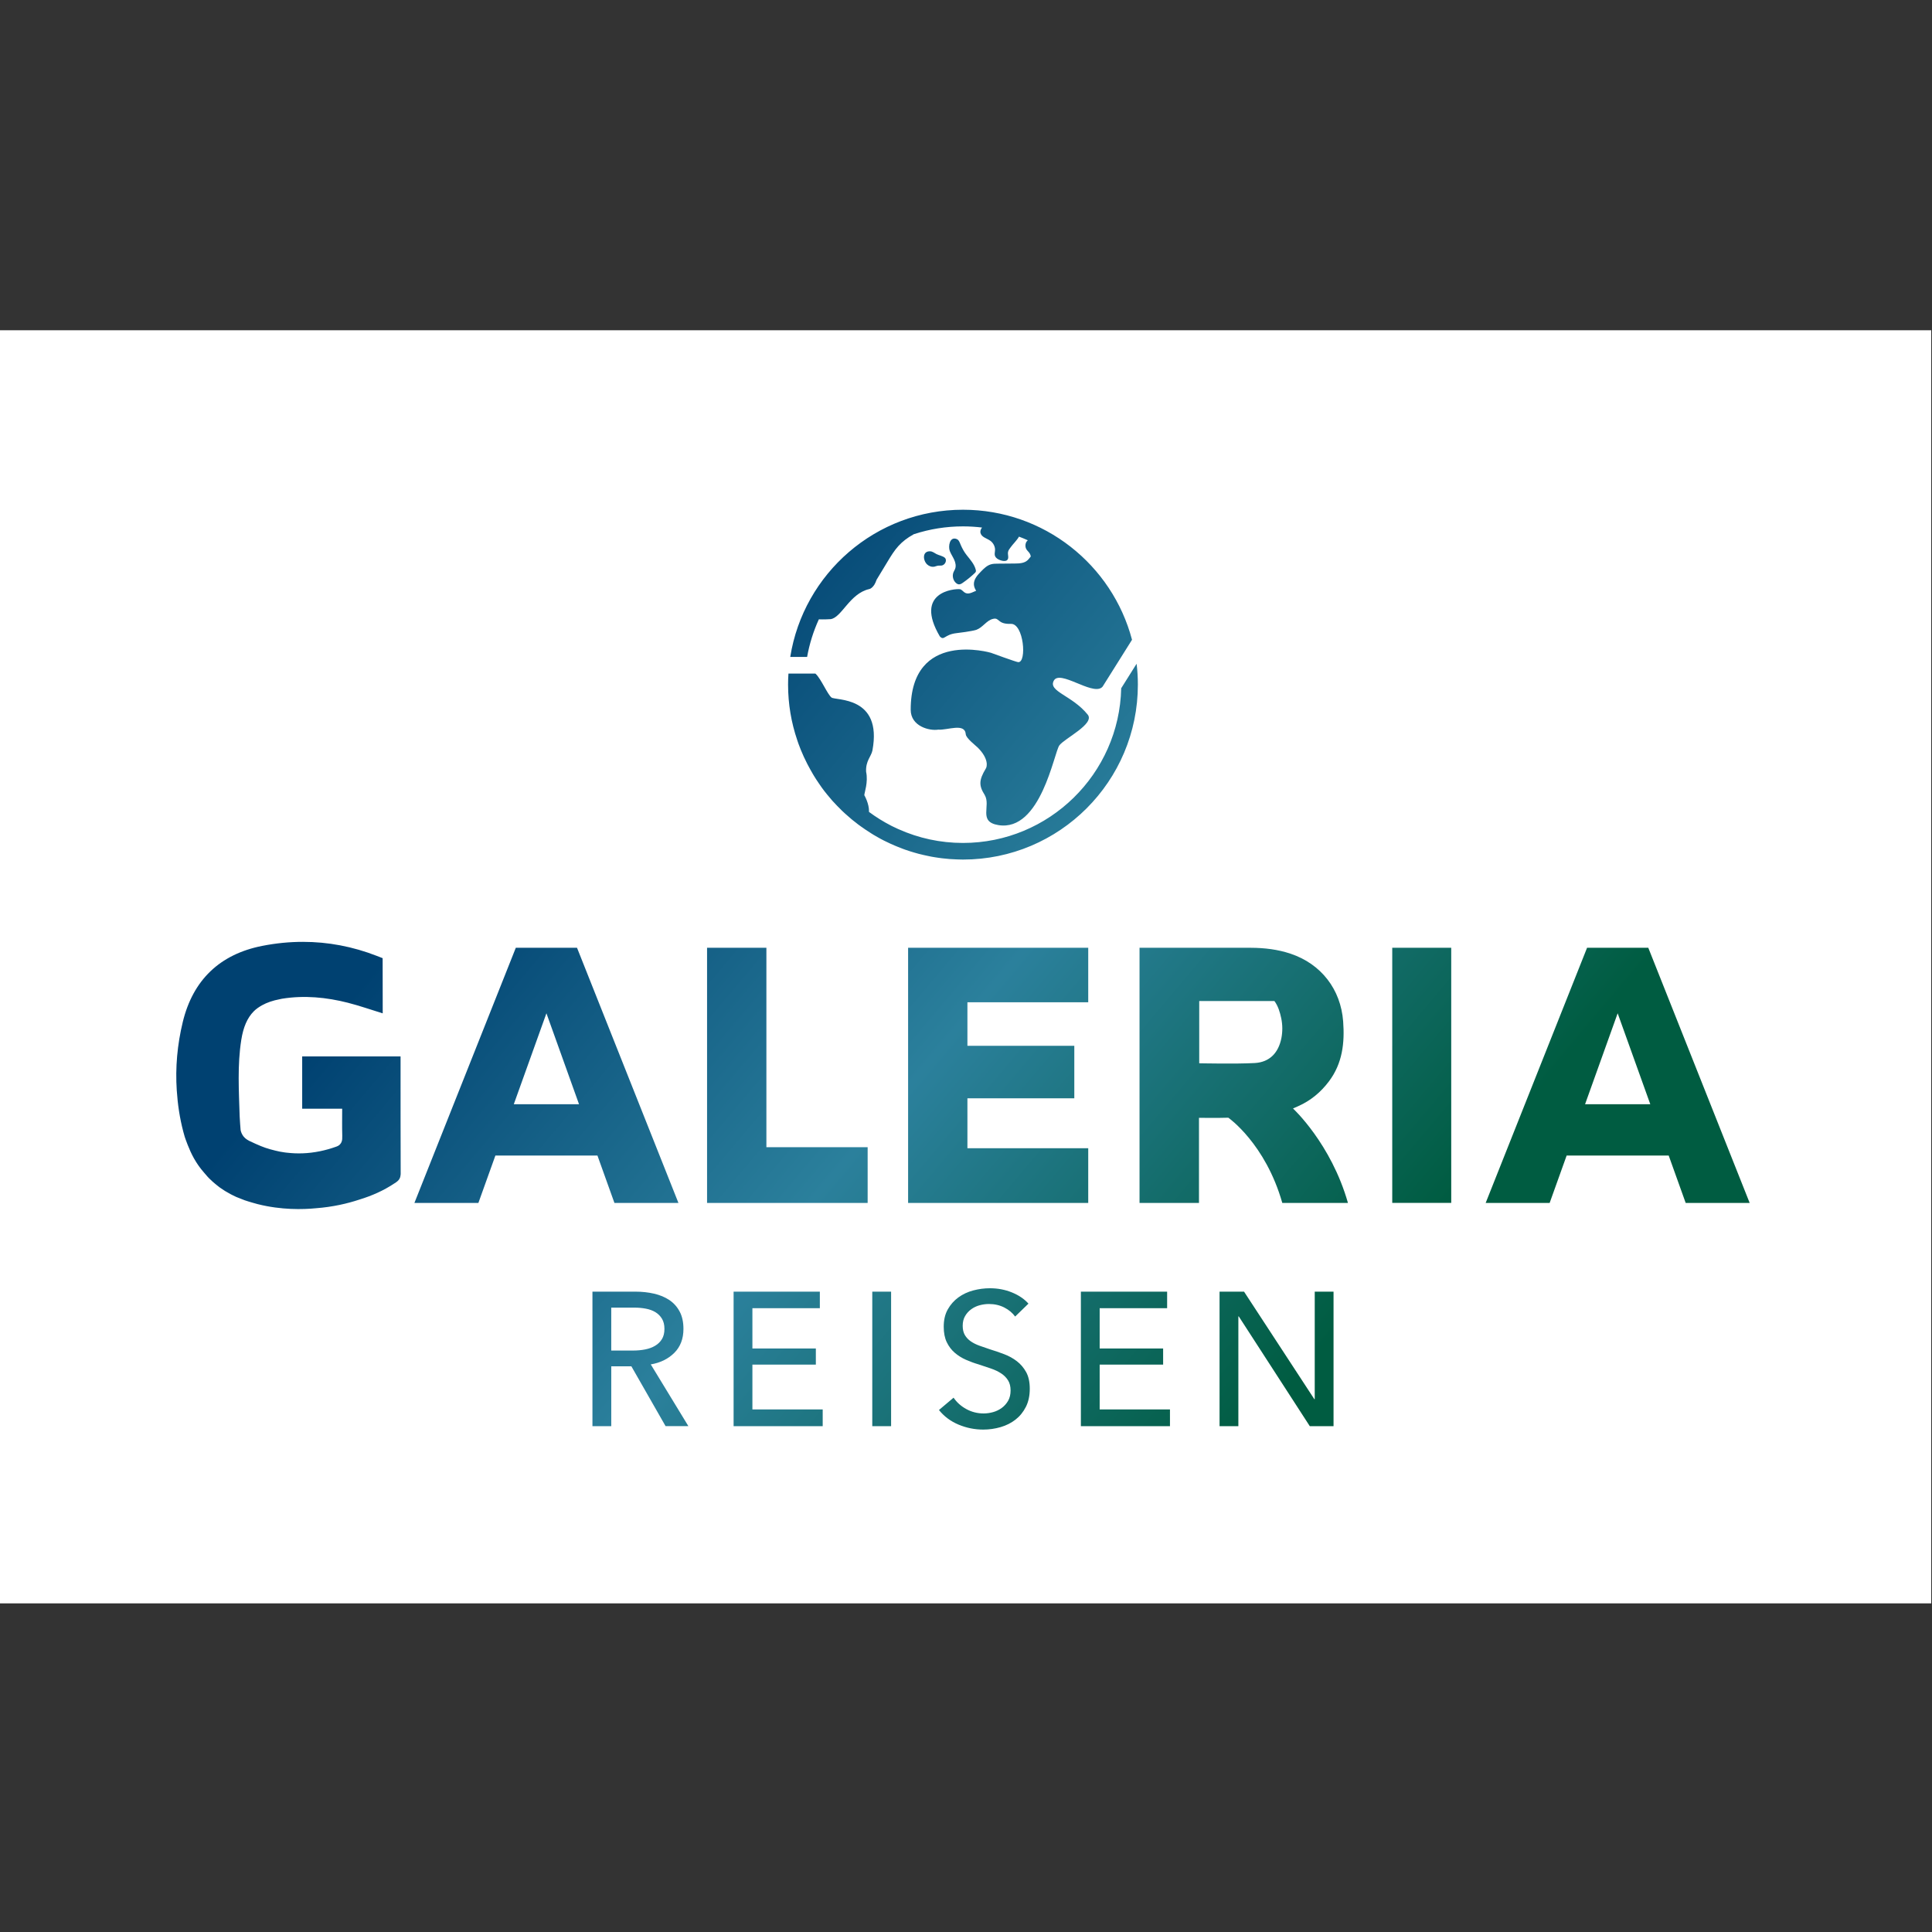
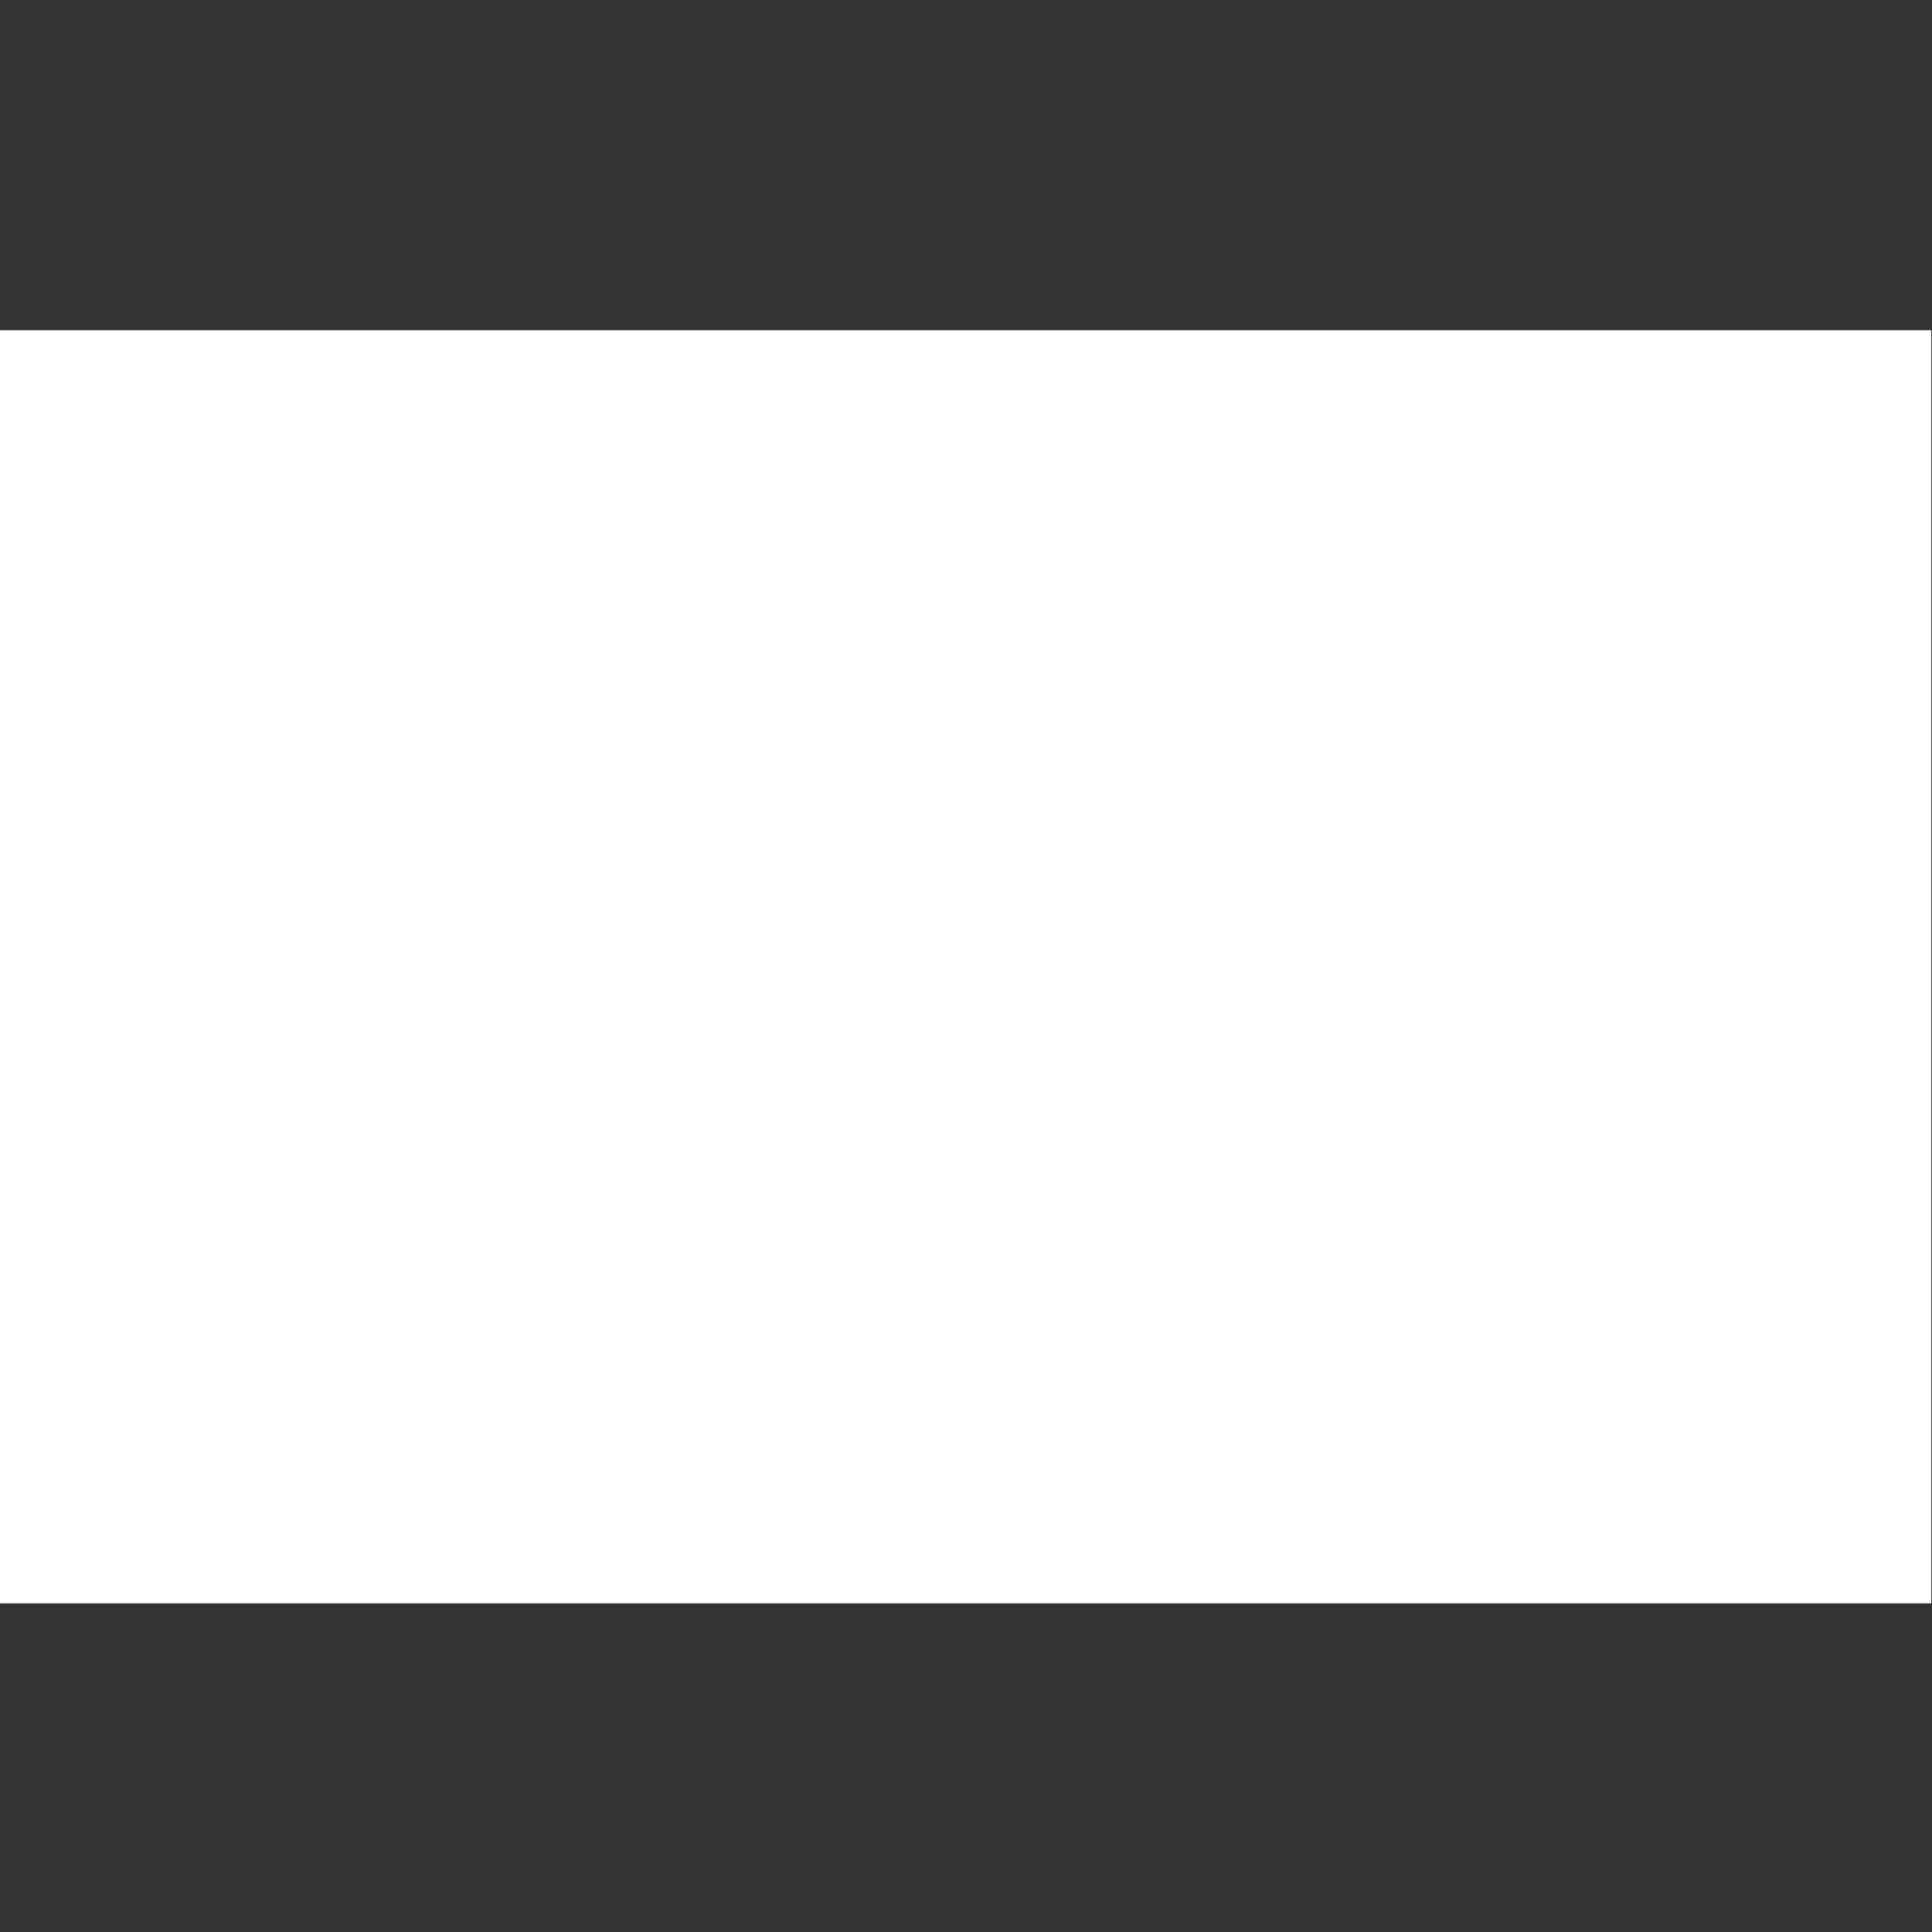
<svg xmlns="http://www.w3.org/2000/svg" width="117px" height="117px" viewBox="0 0 117 117" version="1.1">
  <rect x="0" y="0" width="117" height="117" fill="#333333" stroke="none" />
  <title>galeria-reisen-logo</title>
  <defs>
    <linearGradient x1="18.13%" y1="38.913%" x2="82.813%" y2="70.643%" id="linearGradient-1">
      <stop stop-color="#004171" offset="0.12%" />
      <stop stop-color="#2B809C" offset="50.06%" />
      <stop stop-color="#005C41" offset="100%" />
    </linearGradient>
  </defs>
  <g id="galeria-reisen-logo" stroke="none" stroke-width="1" fill="none" fill-rule="evenodd">
    <g id="logo_GALERIA-Reisen_normal_invers" transform="translate(0, 20)" fill-rule="nonzero">
      <g id="FOND" fill="#FFFFFF">
        <rect id="Rectangle" x="0" y="0" width="116.953" height="77.098" />
      </g>
      <g id="LOGO" transform="translate(10.659, 10.861)" fill="url(#linearGradient-1)">
-         <path d="M26.358,55.506 L25.219,55.506 L25.219,47.36 L27.83,47.36 C28.221,47.36 28.594,47.401 28.946,47.481 C29.299,47.562 29.608,47.69 29.872,47.866 C30.137,48.043 30.346,48.275 30.499,48.563 C30.653,48.85 30.73,49.201 30.73,49.615 C30.73,50.213 30.546,50.696 30.178,51.065 C29.809,51.433 29.334,51.667 28.751,51.766 L31.029,55.505 L29.648,55.505 L27.577,51.882 L26.358,51.882 L26.358,55.506 Z M26.358,50.927 L27.669,50.927 C27.938,50.927 28.187,50.904 28.417,50.858 C28.647,50.812 28.848,50.737 29.021,50.633 C29.193,50.53 29.33,50.396 29.429,50.231 C29.529,50.066 29.579,49.861 29.579,49.615 C29.579,49.37 29.529,49.165 29.429,49 C29.329,48.835 29.197,48.703 29.032,48.602 C28.867,48.503 28.674,48.432 28.451,48.39 C28.229,48.348 27.995,48.327 27.75,48.327 L26.357,48.327 L26.357,50.927 L26.358,50.927 Z M34.906,54.493 L39.163,54.493 L39.163,55.506 L33.767,55.506 L33.767,47.36 L38.99,47.36 L38.99,48.362 L34.906,48.362 L34.906,50.801 L38.748,50.801 L38.748,51.779 L34.906,51.779 L34.906,54.493 L34.906,54.493 Z M43.305,55.506 L42.165,55.506 L42.165,47.36 L43.305,47.36 L43.305,55.506 Z M50.817,48.868 C50.656,48.645 50.437,48.463 50.161,48.321 C49.885,48.18 49.574,48.108 49.229,48.108 C49.045,48.108 48.859,48.133 48.671,48.183 C48.483,48.233 48.312,48.314 48.159,48.425 C48.005,48.536 47.881,48.674 47.785,48.839 C47.689,49.004 47.641,49.201 47.641,49.431 C47.641,49.654 47.685,49.84 47.773,49.99 C47.861,50.139 47.981,50.266 48.13,50.369 C48.28,50.473 48.456,50.561 48.659,50.634 C48.862,50.707 49.079,50.782 49.309,50.858 C49.586,50.942 49.865,51.038 50.149,51.146 C50.433,51.253 50.69,51.395 50.92,51.571 C51.15,51.748 51.338,51.969 51.484,52.233 C51.63,52.497 51.703,52.833 51.703,53.24 C51.703,53.661 51.624,54.028 51.467,54.338 C51.31,54.648 51.101,54.906 50.84,55.109 C50.579,55.313 50.278,55.464 49.937,55.564 C49.595,55.663 49.244,55.713 48.884,55.713 C48.37,55.713 47.874,55.614 47.394,55.414 C46.915,55.215 46.518,54.92 46.203,54.528 L47.089,53.781 C47.281,54.065 47.538,54.294 47.86,54.471 C48.182,54.647 48.531,54.736 48.907,54.736 C49.099,54.736 49.291,54.709 49.483,54.655 C49.674,54.602 49.849,54.517 50.006,54.402 C50.163,54.287 50.291,54.143 50.391,53.971 C50.491,53.798 50.541,53.589 50.541,53.344 C50.541,53.098 50.489,52.893 50.386,52.728 C50.282,52.563 50.142,52.423 49.966,52.308 C49.79,52.193 49.584,52.095 49.351,52.015 C49.117,51.934 48.869,51.852 48.609,51.767 C48.347,51.691 48.091,51.597 47.838,51.486 C47.585,51.374 47.358,51.232 47.159,51.06 C46.959,50.888 46.798,50.675 46.676,50.422 C46.553,50.169 46.492,49.854 46.492,49.478 C46.492,49.071 46.574,48.723 46.739,48.431 C46.904,48.14 47.119,47.898 47.383,47.706 C47.648,47.515 47.947,47.374 48.281,47.286 C48.614,47.198 48.95,47.154 49.288,47.154 C49.763,47.154 50.207,47.238 50.622,47.407 C51.036,47.576 51.37,47.802 51.623,48.086 L50.817,48.868 Z M55.936,54.493 L60.193,54.493 L60.193,55.506 L54.798,55.506 L54.798,47.36 L60.021,47.36 L60.021,48.362 L55.936,48.362 L55.936,50.801 L59.779,50.801 L59.779,51.779 L55.936,51.779 L55.936,54.493 Z M68.937,53.873 L68.96,53.873 L68.96,47.361 L70.099,47.361 L70.099,55.506 L68.661,55.506 L64.358,48.857 L64.335,48.857 L64.335,55.506 L63.196,55.506 L63.196,47.361 L64.68,47.361 L68.937,53.873 Z M22.432,30.502 L24.406,36.01 L20.456,36.01 L22.432,30.502 Z M20.578,26.536 L14.437,41.989 L18.311,41.989 L19.342,39.116 L25.521,39.116 L26.551,41.989 L30.427,41.989 L24.285,26.536 L20.578,26.536 L20.578,26.536 Z M32.16,26.536 L32.16,41.989 L41.885,41.989 L41.885,38.611 L35.753,38.611 L35.753,26.536 L32.16,26.536 Z M44.335,26.536 L44.335,41.989 L55.243,41.989 L55.243,38.674 L47.927,38.674 L47.927,35.651 L54.4,35.651 L54.4,32.471 L47.927,32.471 L47.927,29.835 L55.243,29.835 L55.243,26.536 L44.335,26.536 Z M73.654,41.985 L77.226,41.985 L77.226,26.536 L73.654,26.536 L73.654,41.985 Z M87.305,30.502 L89.281,36.01 L85.331,36.01 L87.305,30.502 Z M85.452,26.536 L79.311,41.989 L83.186,41.989 L84.216,39.116 L90.395,39.116 L91.425,41.989 L95.3,41.989 L89.16,26.536 L85.452,26.536 L85.452,26.536 Z M66.517,29.759 C66.74,30.058 66.856,30.441 66.931,30.801 C67.014,31.199 67.018,31.611 66.94,32.011 C66.764,32.895 66.227,33.464 65.331,33.515 C64.222,33.578 61.965,33.53 61.965,33.53 L61.965,29.759 C61.965,29.759 63.53,29.76 64.878,29.76 C65.552,29.76 66.173,29.76 66.517,29.759 M58.35,26.536 L58.35,41.989 L61.95,41.989 L61.95,36.833 C61.95,36.833 63.147,36.847 63.727,36.826 C63.727,36.826 65.974,38.388 66.996,41.989 L70.972,41.989 C69.95,38.388 67.643,36.267 67.643,36.267 C67.774,36.21 67.868,36.167 67.963,36.126 C68.716,35.791 69.325,35.284 69.822,34.623 C70.642,33.532 70.778,32.293 70.681,30.992 C70.534,29.048 69.348,27.517 67.504,26.897 C66.723,26.634 65.915,26.539 65.094,26.536 C64.375,26.534 63.386,26.533 62.387,26.533 C60.388,26.533 58.35,26.536 58.35,26.536 M5.215,26.422 C2.657,26.927 1.028,28.485 0.411,31.025 C0.076,32.405 -0.047,33.792 0.046,35.175 C0.103,36.021 0.221,36.837 0.443,37.679 C0.469,37.777 0.486,37.843 0.527,37.979 C0.556,38.07 0.789,38.76 1.077,39.27 L1.077,39.271 C1.087,39.288 1.097,39.305 1.107,39.322 C1.107,39.322 1.107,39.322 1.107,39.322 C1.413,39.863 1.745,40.199 1.827,40.3 C2.036,40.561 2.414,40.875 2.612,41.022 C2.625,41.032 2.639,41.042 2.653,41.053 C2.851,41.197 3.067,41.331 3.301,41.454 C3.317,41.462 3.542,41.578 3.646,41.624 C3.742,41.666 3.837,41.7 3.933,41.737 C3.934,41.737 3.934,41.738 3.934,41.738 C4.005,41.765 4.074,41.796 4.147,41.821 L4.147,41.822 C4.395,41.911 4.936,42.058 4.95,42.061 C6.38,42.422 7.698,42.385 8.471,42.309 C9.487,42.233 10.374,42.027 11.104,41.785 C11.853,41.556 12.569,41.244 13.233,40.799 C13.28,40.769 13.319,40.744 13.34,40.729 C13.375,40.706 13.405,40.68 13.431,40.654 C13.53,40.562 13.585,40.454 13.598,40.308 C13.605,40.265 13.606,40.235 13.606,40.235 C13.597,38.054 13.6,35.848 13.599,33.655 L13.599,33.114 L13.578,33.114 L7.641,33.114 L7.641,36.28 L10.063,36.28 C10.063,36.843 10.052,37.378 10.068,37.91 C10.068,37.982 10.066,38.052 10.064,38.121 C10.046,38.331 9.942,38.448 9.852,38.508 C9.813,38.532 9.773,38.553 9.723,38.572 C9.546,38.639 9.371,38.69 9.195,38.741 C9.037,38.785 8.882,38.823 8.73,38.854 C8.727,38.855 8.723,38.856 8.72,38.856 C7.98,39.008 7.318,39.013 6.742,38.947 C6.675,38.94 6.583,38.935 6.285,38.88 C6.124,38.849 5.927,38.798 5.676,38.731 C5.492,38.681 5.311,38.613 5.13,38.541 C5.081,38.522 4.616,38.323 4.43,38.227 C4.345,38.184 4.274,38.135 4.21,38.084 C4.183,38.062 4.16,38.038 4.137,38.014 C4.117,37.994 4.099,37.972 4.081,37.951 C3.984,37.822 3.934,37.687 3.912,37.577 C3.904,37.478 3.86,36.938 3.855,36.753 C3.831,35.979 3.795,35.203 3.795,34.429 L3.795,34.422 C3.795,33.651 3.831,32.88 3.953,32.11 C4.074,31.349 4.31,30.788 4.706,30.386 C4.849,30.241 5.022,30.123 5.209,30.018 C5.508,29.851 5.864,29.729 6.288,29.649 C6.333,29.641 6.372,29.629 6.418,29.621 C7.77,29.403 9.11,29.533 10.428,29.869 L10.428,29.87 C11.123,30.048 11.8,30.286 12.516,30.506 L12.518,30.507 L12.513,27.165 L12.163,27.028 L12.163,27.028 C10.699,26.458 9.206,26.177 7.693,26.177 C6.872,26.176 6.047,26.258 5.215,26.422 M47.528,2.155 C47.473,2.03 47.423,1.842 47.281,1.784 C46.844,1.607 46.755,2.237 46.86,2.51 C46.93,2.691 47.043,2.852 47.123,3.029 C47.204,3.205 47.251,3.411 47.181,3.592 C47.155,3.659 47.115,3.719 47.087,3.784 C46.991,4.007 47.055,4.288 47.238,4.447 C47.284,4.487 47.341,4.521 47.402,4.527 C47.492,4.535 47.575,4.483 47.649,4.431 C47.903,4.255 48.143,4.06 48.368,3.847 C48.397,3.82 48.427,3.79 48.438,3.751 C48.448,3.716 48.441,3.678 48.432,3.643 C48.347,3.308 48.106,3.04 47.891,2.77 C47.737,2.576 47.628,2.38 47.528,2.155 Z M46.055,2.694 C45.926,2.627 45.815,2.529 45.663,2.525 C45.186,2.513 45.226,3.073 45.487,3.32 C45.604,3.431 45.774,3.489 45.933,3.454 C46.005,3.438 46.074,3.404 46.147,3.394 C46.218,3.385 46.29,3.399 46.36,3.388 C46.519,3.365 46.642,3.201 46.622,3.043 C46.617,3.001 46.602,2.958 46.572,2.929 C46.451,2.81 46.205,2.771 46.055,2.694 Z M58.172,9.335 L57.24,10.819 C57.125,16.005 52.871,20.187 47.659,20.187 C46.279,20.187 44.964,19.893 43.78,19.364 L43.719,19.338 L43.362,19.169 L43.299,19.137 C42.83,18.895 42.387,18.619 41.967,18.308 C41.985,17.805 41.683,17.296 41.683,17.296 C41.683,17.152 41.93,16.508 41.792,15.878 C41.754,15.225 42.105,14.943 42.174,14.589 C42.795,11.267 39.934,11.575 39.695,11.379 C39.453,11.187 39.071,10.266 38.745,9.953 C38.737,9.944 38.728,9.935 38.717,9.929 L37.089,9.929 C37.072,10.151 37.066,10.375 37.066,10.6 C37.066,11.773 37.261,12.901 37.618,13.951 C37.618,13.956 37.618,13.959 37.621,13.962 C37.629,13.994 37.644,14.025 37.653,14.057 C37.67,14.103 37.685,14.152 37.702,14.198 C37.705,14.204 37.707,14.212 37.71,14.218 C37.748,14.325 37.788,14.428 37.831,14.532 C37.831,14.535 37.834,14.538 37.834,14.541 C37.949,14.826 38.076,15.099 38.214,15.369 C38.234,15.41 38.251,15.447 38.275,15.487 C38.303,15.541 38.332,15.593 38.361,15.645 C38.373,15.668 38.384,15.688 38.395,15.708 C38.398,15.717 38.404,15.725 38.407,15.731 C38.444,15.798 38.482,15.864 38.519,15.927 C38.531,15.947 38.542,15.964 38.551,15.984 C38.58,16.027 38.603,16.071 38.626,16.111 C38.669,16.186 38.715,16.255 38.761,16.327 C38.822,16.419 38.885,16.514 38.948,16.606 C38.988,16.666 39.028,16.727 39.072,16.784 C39.075,16.787 39.077,16.793 39.08,16.796 C39.089,16.807 39.097,16.819 39.104,16.83 C39.107,16.833 39.109,16.836 39.109,16.839 L39.112,16.842 C39.161,16.911 39.21,16.977 39.262,17.043 C39.316,17.115 39.374,17.187 39.434,17.259 C39.434,17.262 39.44,17.265 39.44,17.265 C39.477,17.314 39.518,17.36 39.558,17.406 C39.612,17.475 39.67,17.543 39.73,17.61 C39.745,17.624 39.759,17.641 39.771,17.656 C39.82,17.707 39.866,17.756 39.915,17.808 C39.935,17.834 39.958,17.86 39.984,17.883 C40.01,17.912 40.039,17.941 40.064,17.966 C40.09,17.995 40.119,18.021 40.148,18.05 L40.208,18.11 C40.243,18.145 40.278,18.179 40.312,18.217 C40.326,18.228 40.344,18.246 40.358,18.26 C40.409,18.309 40.461,18.355 40.513,18.404 C40.628,18.51 40.746,18.614 40.867,18.714 C40.895,18.74 40.927,18.763 40.956,18.789 C41.022,18.844 41.088,18.896 41.155,18.944 C41.206,18.987 41.255,19.025 41.307,19.065 C41.368,19.111 41.431,19.157 41.494,19.2 C41.514,19.215 41.537,19.229 41.557,19.243 C41.615,19.286 41.675,19.327 41.733,19.367 C41.85,19.447 41.968,19.525 42.086,19.597 C42.181,19.66 42.279,19.718 42.377,19.772 C42.408,19.793 42.437,19.81 42.466,19.824 C42.601,19.902 42.736,19.976 42.874,20.045 C43.004,20.111 43.136,20.172 43.265,20.232 C43.349,20.269 43.429,20.307 43.513,20.341 C43.573,20.367 43.634,20.393 43.694,20.416 C43.778,20.45 43.861,20.485 43.944,20.514 C43.959,20.522 43.973,20.528 43.987,20.531 C44.039,20.551 44.091,20.571 44.142,20.589 C44.246,20.626 44.346,20.66 44.45,20.692 C44.528,20.718 44.605,20.741 44.686,20.764 C44.878,20.822 45.074,20.873 45.272,20.917 C45.364,20.937 45.456,20.959 45.549,20.977 C45.681,21.006 45.813,21.032 45.948,21.052 C46.011,21.064 46.075,21.072 46.138,21.081 C46.222,21.095 46.305,21.104 46.388,21.115 C46.538,21.132 46.693,21.149 46.845,21.161 C46.995,21.173 47.145,21.181 47.294,21.184 C47.415,21.19 47.536,21.193 47.656,21.193 L47.659,21.193 C53.507,21.193 58.249,16.45 58.249,10.6 C58.249,10.172 58.224,9.749 58.172,9.335 Z M41.988,18.401 L41.988,18.378 C41.994,18.372 41.994,18.367 41.994,18.361 C41.994,18.378 41.994,18.39 41.988,18.401 Z M38.93,6.645 C39.169,6.657 39.58,6.642 39.641,6.634 C40.311,6.545 40.791,5.083 41.979,4.813 C42.114,4.781 42.209,4.666 42.287,4.554 C42.33,4.491 42.379,4.379 42.431,4.238 C42.434,4.235 42.434,4.235 42.434,4.232 C42.439,4.224 42.445,4.215 42.451,4.207 C42.67,3.847 42.885,3.488 43.104,3.128 C43.299,2.806 43.495,2.484 43.748,2.205 C44.001,1.926 44.3,1.704 44.625,1.523 C44.642,1.512 44.66,1.503 44.677,1.491 L44.68,1.491 C44.691,1.488 44.7,1.483 44.712,1.48 L44.715,1.48 C45.644,1.178 46.633,1.016 47.66,1.016 C48.051,1.016 48.434,1.04 48.813,1.086 C48.733,1.184 48.686,1.313 48.724,1.431 C48.796,1.678 49.107,1.738 49.314,1.888 C49.472,2 49.584,2.192 49.599,2.388 C49.61,2.57 49.518,2.745 49.656,2.903 C49.748,3.01 49.889,3.061 50.025,3.096 C50.134,3.119 50.266,3.13 50.344,3.047 C50.456,2.926 50.355,2.727 50.387,2.566 C50.407,2.454 50.485,2.368 50.55,2.276 C50.671,2.103 50.921,1.865 51.051,1.637 C51.232,1.707 51.411,1.778 51.586,1.859 C51.569,1.87 51.554,1.884 51.54,1.899 C51.471,1.974 51.44,2.077 51.44,2.181 C51.44,2.244 51.451,2.308 51.477,2.362 C51.526,2.474 51.635,2.549 51.698,2.653 C51.733,2.71 51.756,2.773 51.764,2.84 C51.698,2.914 51.641,3.004 51.566,3.069 C51.367,3.251 51.071,3.262 50.804,3.265 C50.452,3.268 50.102,3.271 49.751,3.274 C49.613,3.274 49.474,3.277 49.343,3.317 C49.11,3.386 48.928,3.564 48.759,3.739 C48.54,3.958 48.31,4.214 48.319,4.524 C48.324,4.665 48.379,4.795 48.456,4.915 C48.373,4.953 48.284,4.99 48.189,5.028 C47.725,5.211 47.674,4.844 47.464,4.82 C47.153,4.783 44.671,4.976 46.256,7.679 C46.526,7.961 46.523,7.57 47.248,7.484 C47.403,7.467 48.174,7.372 48.465,7.282 C48.859,7.136 49.088,6.71 49.465,6.621 C49.885,6.506 49.715,6.946 50.552,6.92 C51.341,6.877 51.539,9.279 51.001,9.238 C50.877,9.23 49.35,8.671 49.35,8.671 C49.35,8.671 44.492,7.242 44.492,12.12 C44.492,13.132 45.64,13.411 46.16,13.325 C46.724,13.368 47.768,12.902 47.826,13.595 C47.826,13.831 48.422,14.28 48.565,14.424 C49.218,15.083 49.129,15.572 49.031,15.698 C48.625,16.377 48.611,16.713 48.973,17.28 C49.364,17.944 48.559,18.902 49.799,19.106 C52.373,19.529 53.172,14.708 53.495,14.277 C53.817,13.849 55.66,12.971 55.212,12.416 C54.266,11.242 52.793,11.015 53.161,10.354 C53.53,9.692 55.425,11.22 56.043,10.785 C56.043,10.785 56.069,10.768 56.115,10.719 L57.895,7.883 C56.699,3.35 52.569,0.008 47.659,0.008 C42.378,0.008 38.001,3.868 37.198,8.921 L38.219,8.921 C38.361,8.127 38.602,7.362 38.93,6.645 Z" id="Shape" />
-       </g>
+         </g>
    </g>
  </g>
</svg>